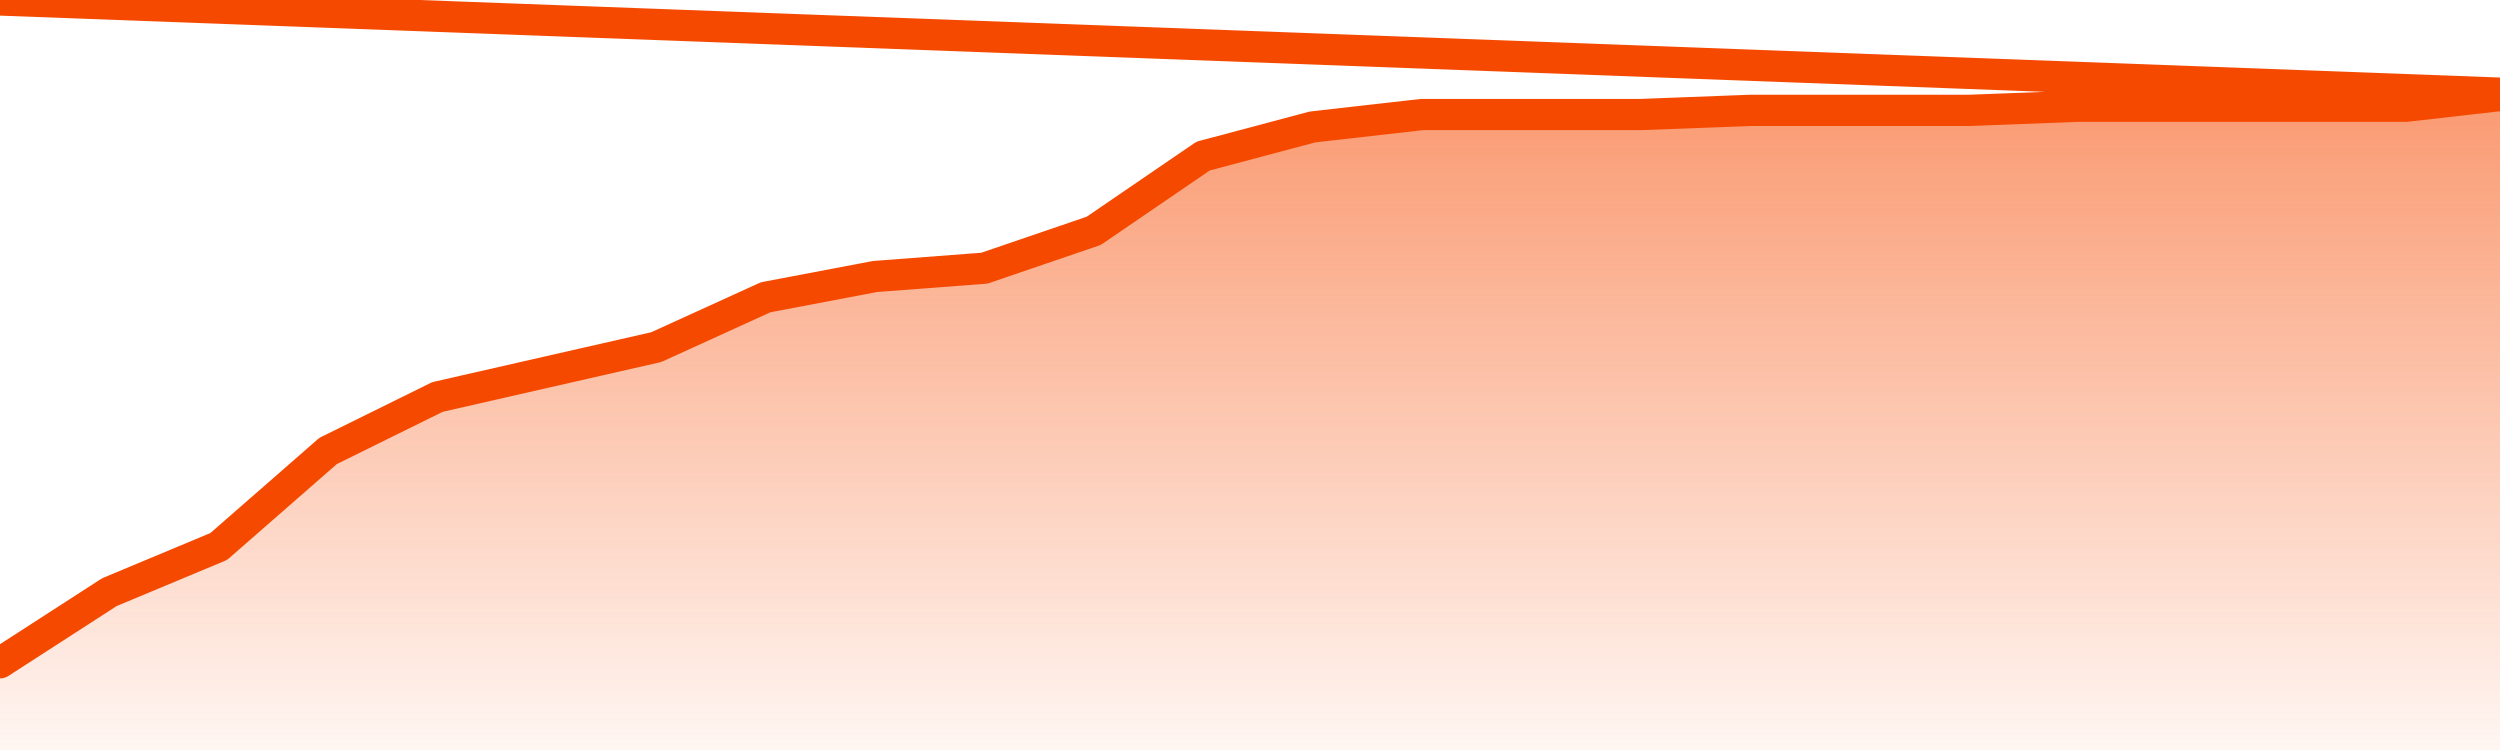
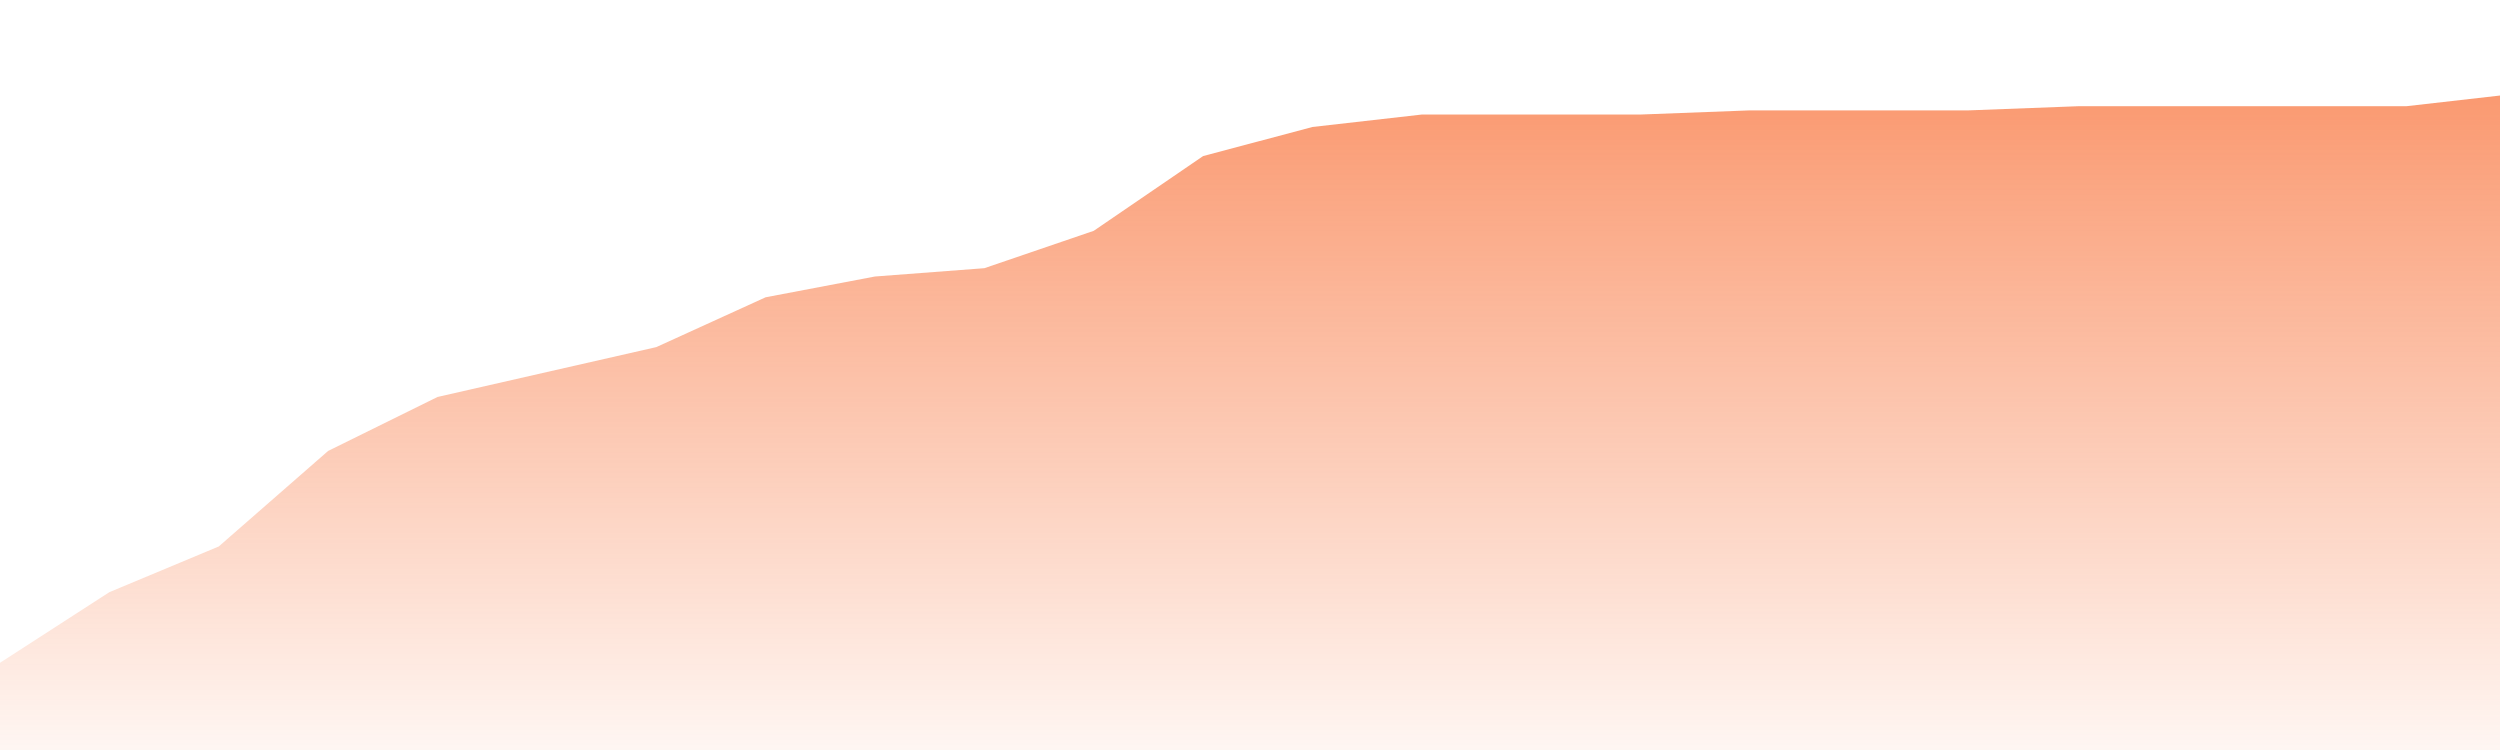
<svg xmlns="http://www.w3.org/2000/svg" version="1.1" width="80" height="24" viewBox="0 0 80 24">
  <defs>
    <linearGradient x1=".5" x2=".5" y2="1" id="gradient">
      <stop offset="0" stop-color="#F64900" />
      <stop offset="1" stop-color="#f64900" stop-opacity="0" />
    </linearGradient>
  </defs>
  <path fill="url(#gradient)" fill-opacity="0.56" stroke="none" d="M 0,26 0.0,21.209 3.5,18.949 7.0,17.487 10.5,14.43 14.0,12.703 17.5,11.905 21.0,11.108 24.5,9.513 28.0,8.848 31.5,8.582 35.0,7.386 38.5,4.994 42.0,4.063 45.5,3.665 49.0,3.665 52.5,3.665 56.0,3.532 59.5,3.532 63.0,3.532 66.5,3.399 70.0,3.399 73.5,3.399 77.0,3.399 80.5,3 82,26 Z" />
-   <path fill="none" stroke="#F64900" stroke-width="1" stroke-linejoin="round" stroke-linecap="round" d="M 0.0,21.209 3.5,18.949 7.0,17.487 10.5,14.43 14.0,12.703 17.5,11.905 21.0,11.108 24.5,9.513 28.0,8.848 31.5,8.582 35.0,7.386 38.5,4.994 42.0,4.063 45.5,3.665 49.0,3.665 52.5,3.665 56.0,3.532 59.5,3.532 63.0,3.532 66.5,3.399 70.0,3.399 73.5,3.399 77.0,3.399 80.5,3.0.join(' ') }" />
</svg>